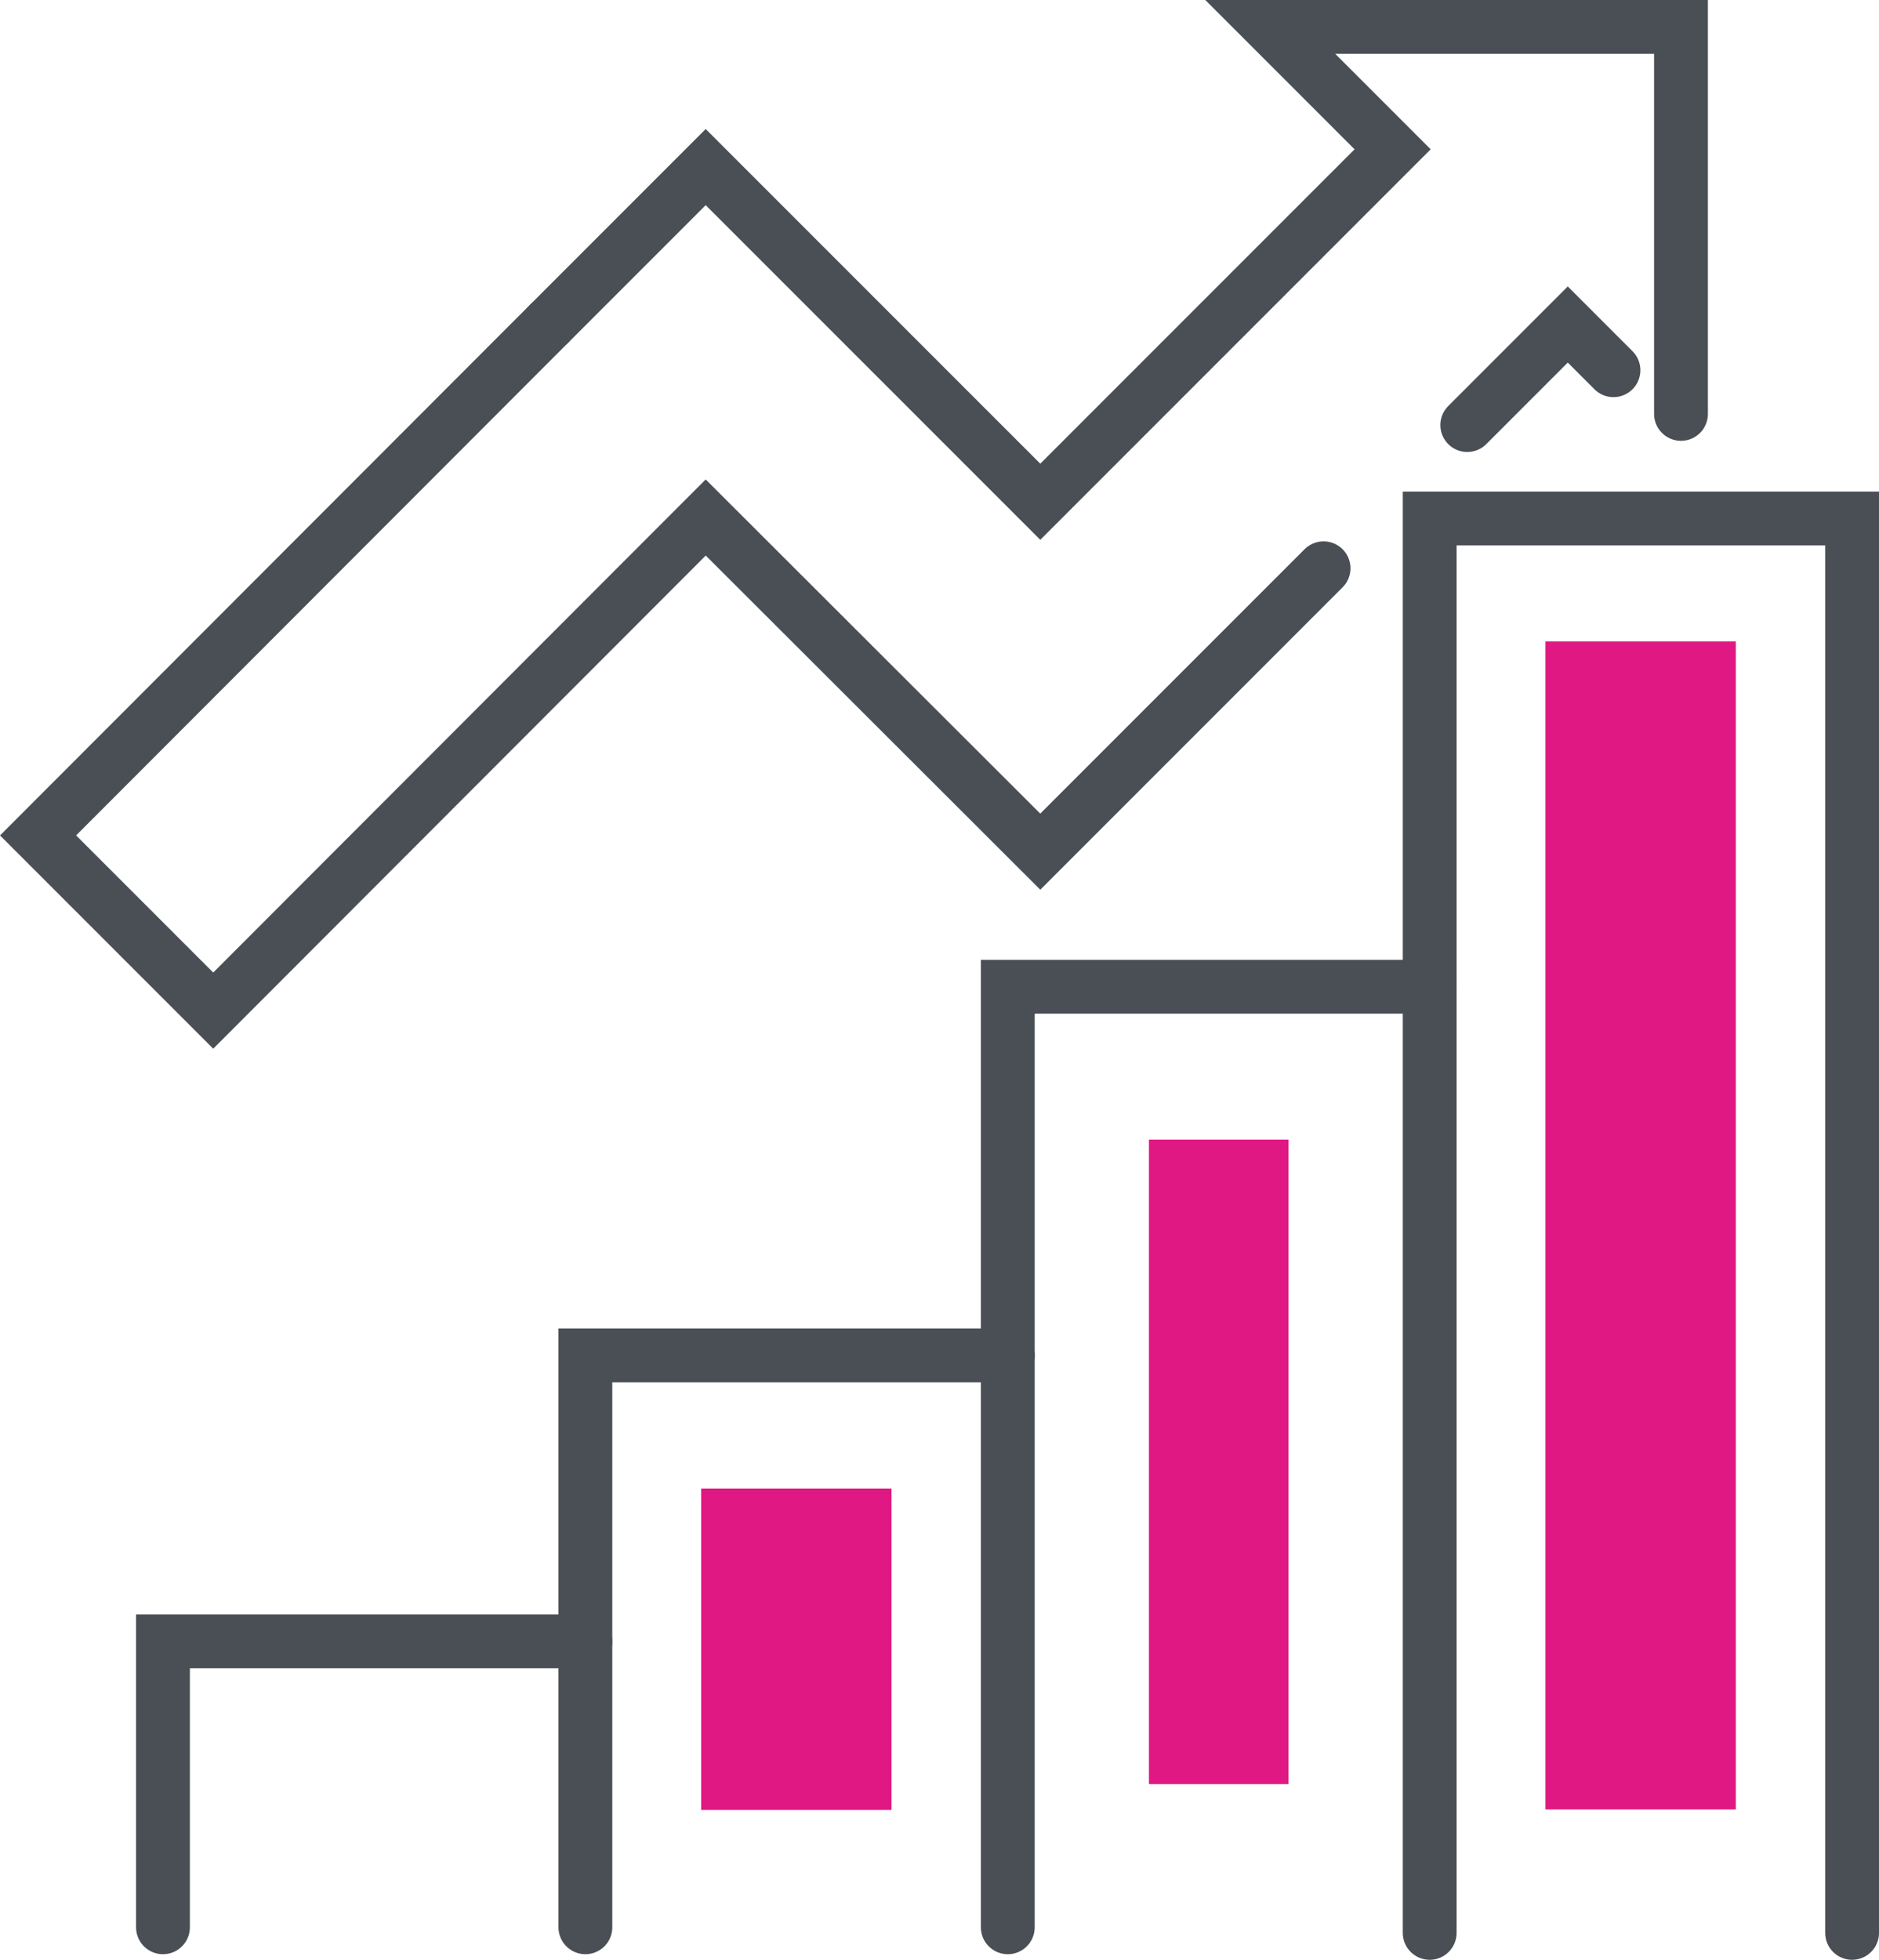
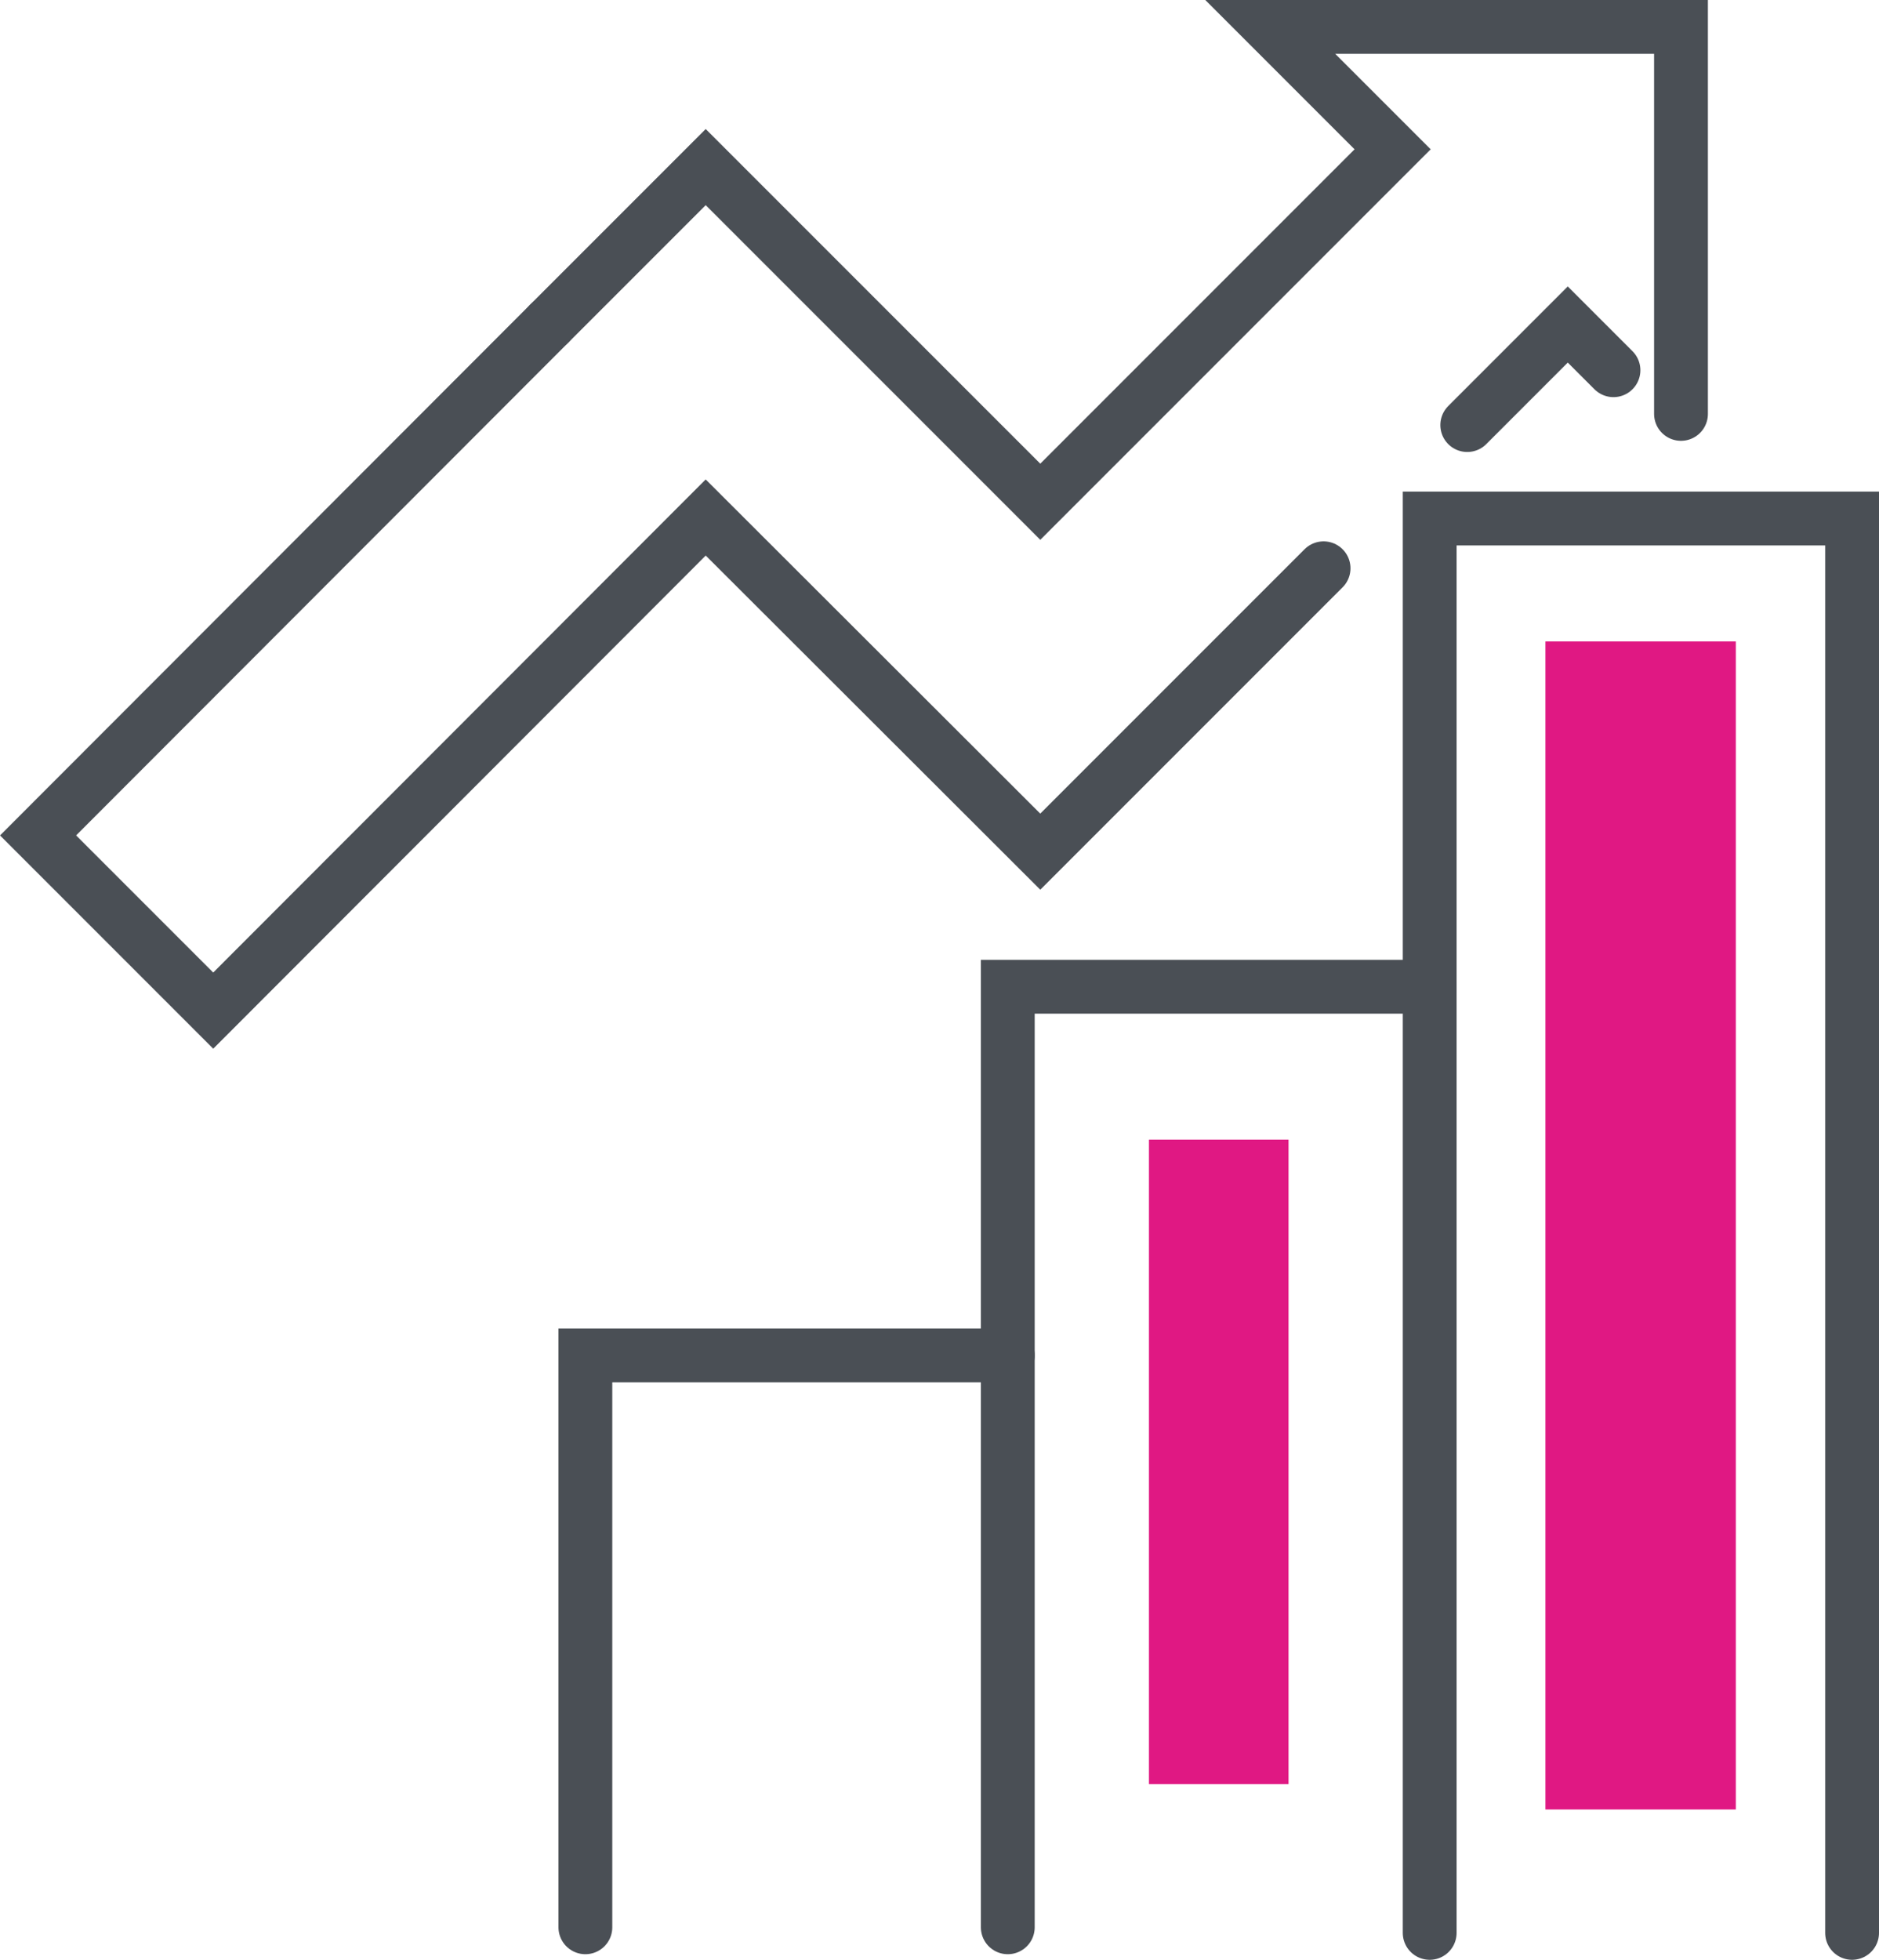
<svg xmlns="http://www.w3.org/2000/svg" viewBox="0 0 37.01 38.59">
  <defs>
    <style>.d{fill:none;stroke:#4a4f55;stroke-linecap:round;stroke-width:1.06px;}.d,.e{stroke-miterlimit:10;}.f,.e{fill:#e01883;}.e{stroke:#e01883;}</style>
  </defs>
  <g id="a" />
  <g id="b">
    <g id="c">
      <g>
        <polyline class="d" points="33.11 8.15 33.11 6.83 33.11 .53 25.02 .53 27.43 2.94 20.49 9.88 13.9 3.29 10.82 6.37" />
        <polyline class="d" points="28.9 8.37 30.88 6.39 31.78 7.29" />
        <polyline class="d" points="10.82 6.37 .75 16.45 4.2 19.9 13.9 10.19 20.49 16.77 26.07 11.19" />
        <g>
          <polyline class="d" points="28.16 38.06 28.16 10.21 36.48 10.21 36.48 38.06" />
          <polyline class="d" points="19.85 37.95 19.85 19.43 28.16 19.43" />
          <polyline class="d" points="19.85 26.69 11.53 26.69 11.53 37.95" />
-           <polyline class="d" points="11.53 32.32 3.21 32.32 3.21 37.95" />
        </g>
        <g>
          <rect class="e" x="30.94" y="13.13" width="2.75" height="22" />
-           <rect class="e" x="14.31" y="29.81" width="2.75" height="5.33" />
          <rect class="f" x="22.63" y="22.44" width="2.75" height="12.69" />
        </g>
      </g>
    </g>
  </g>
</svg>